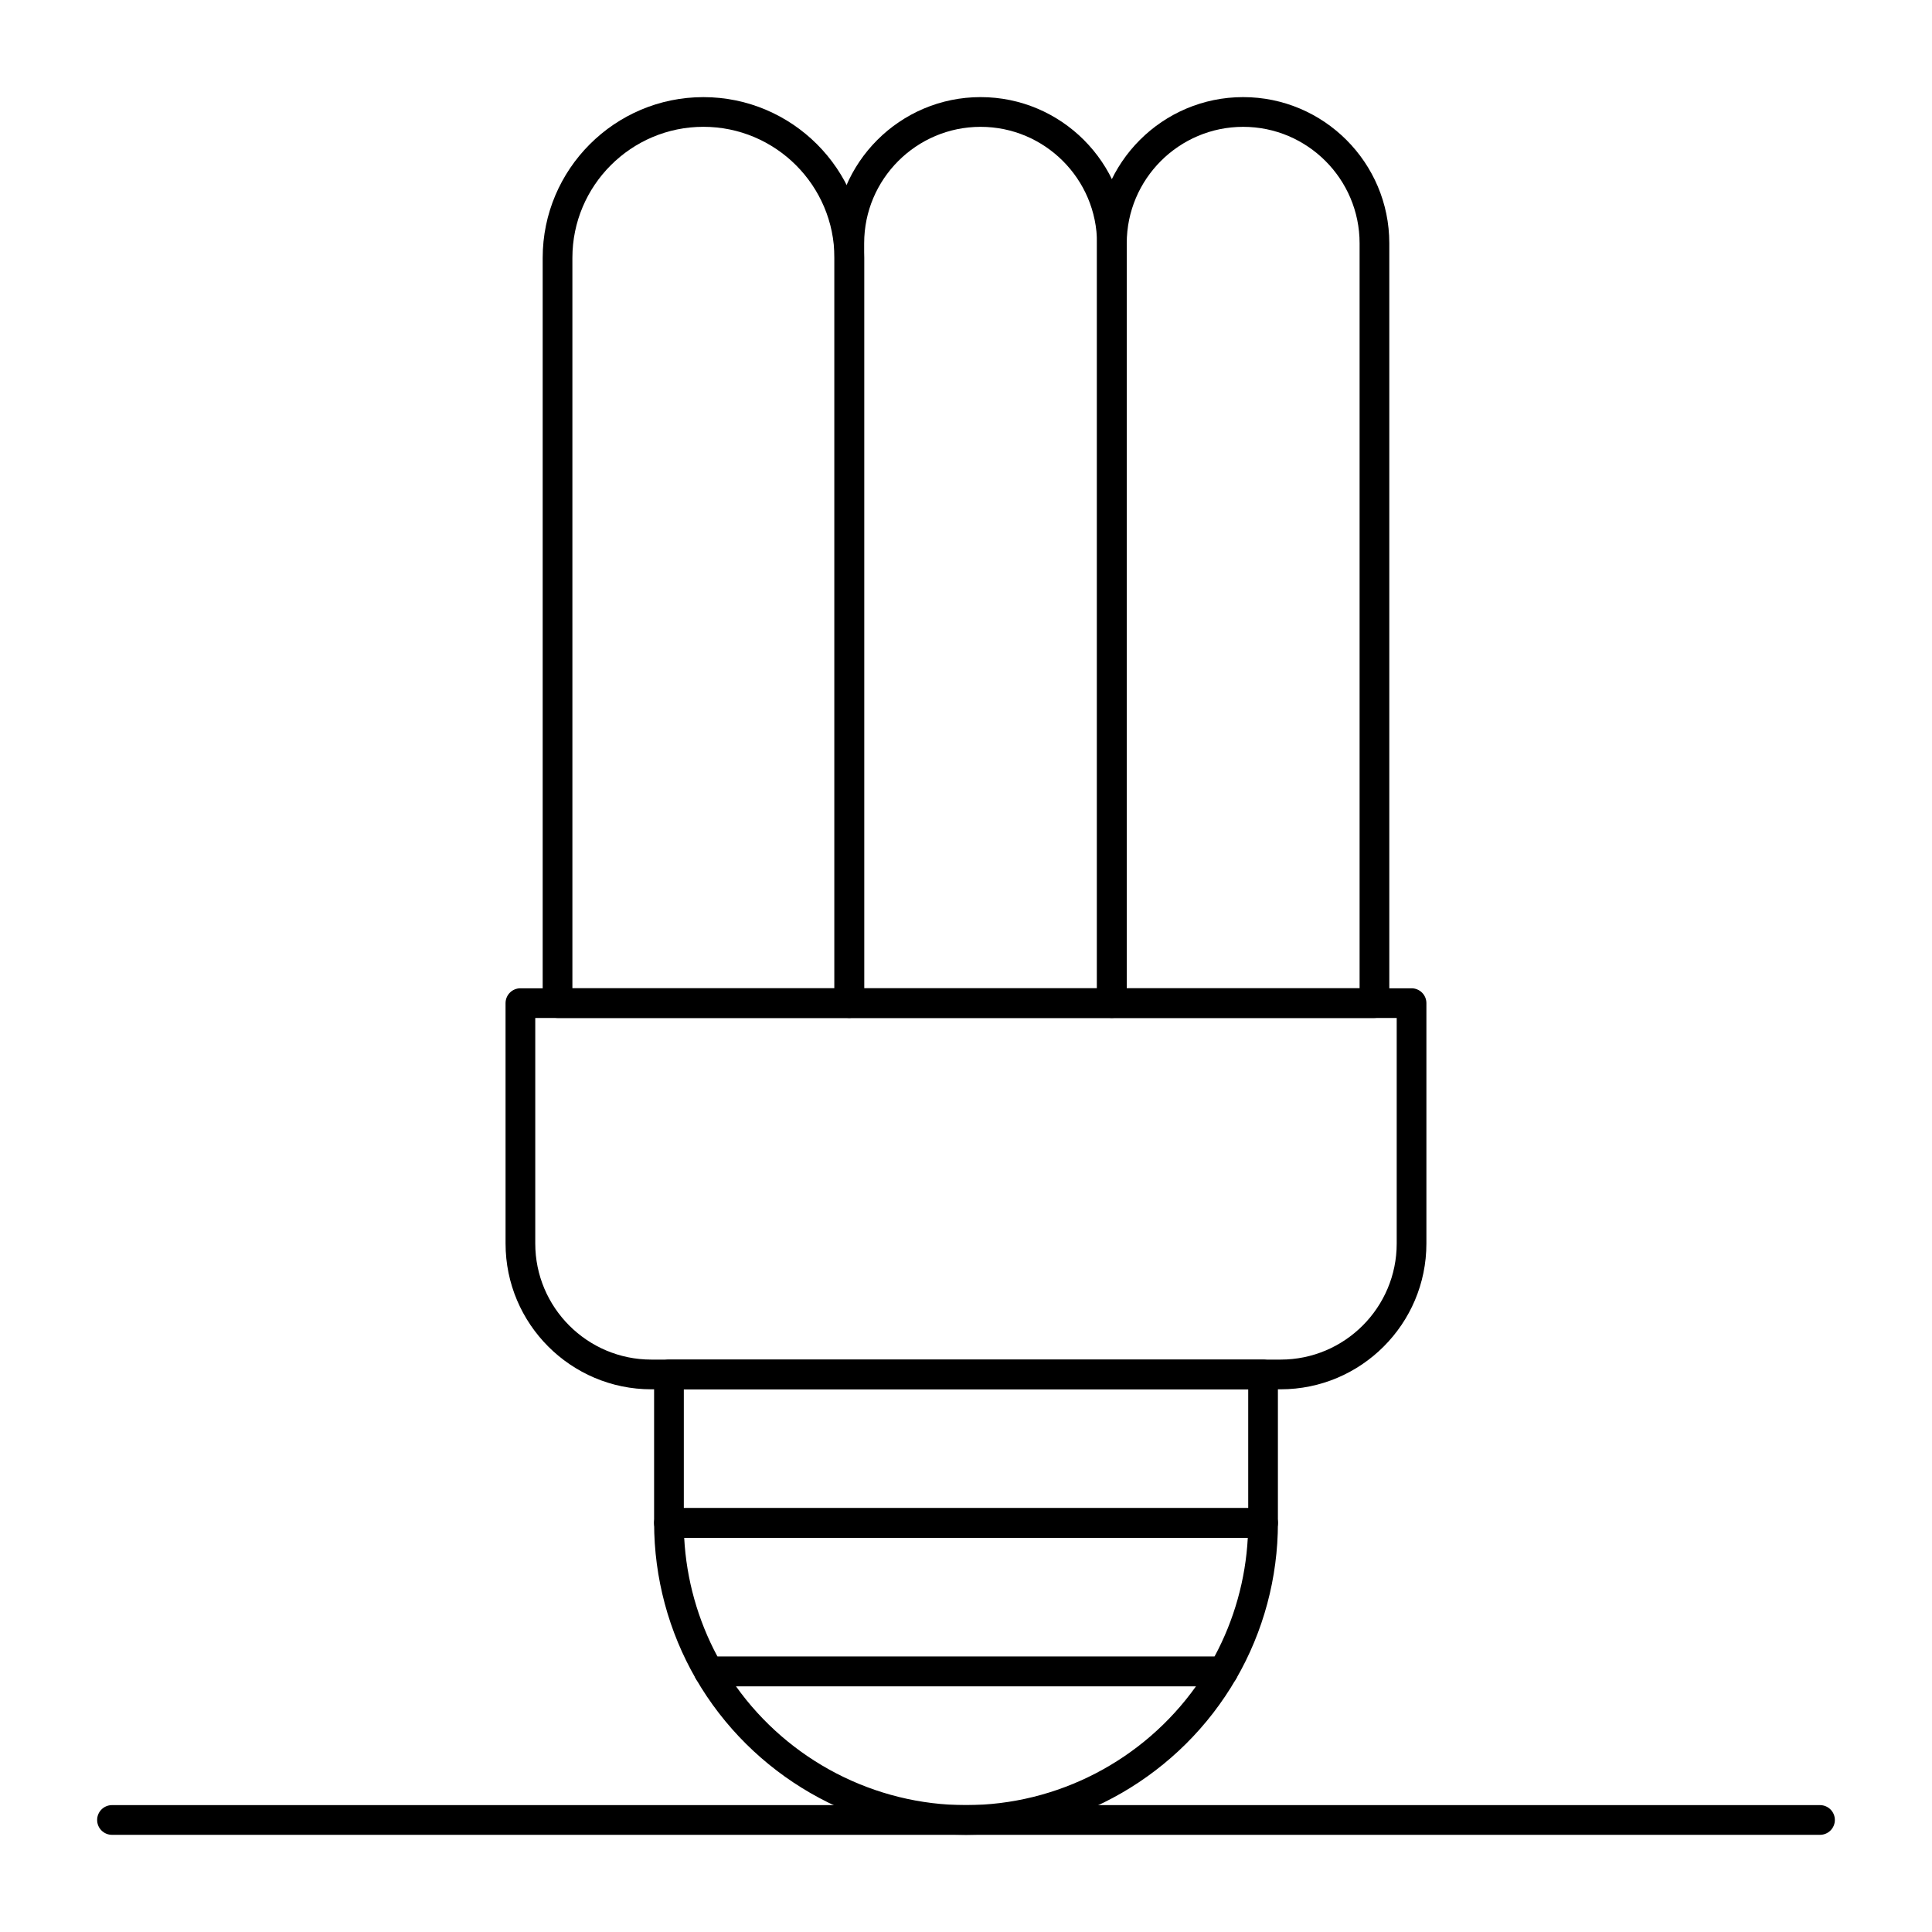
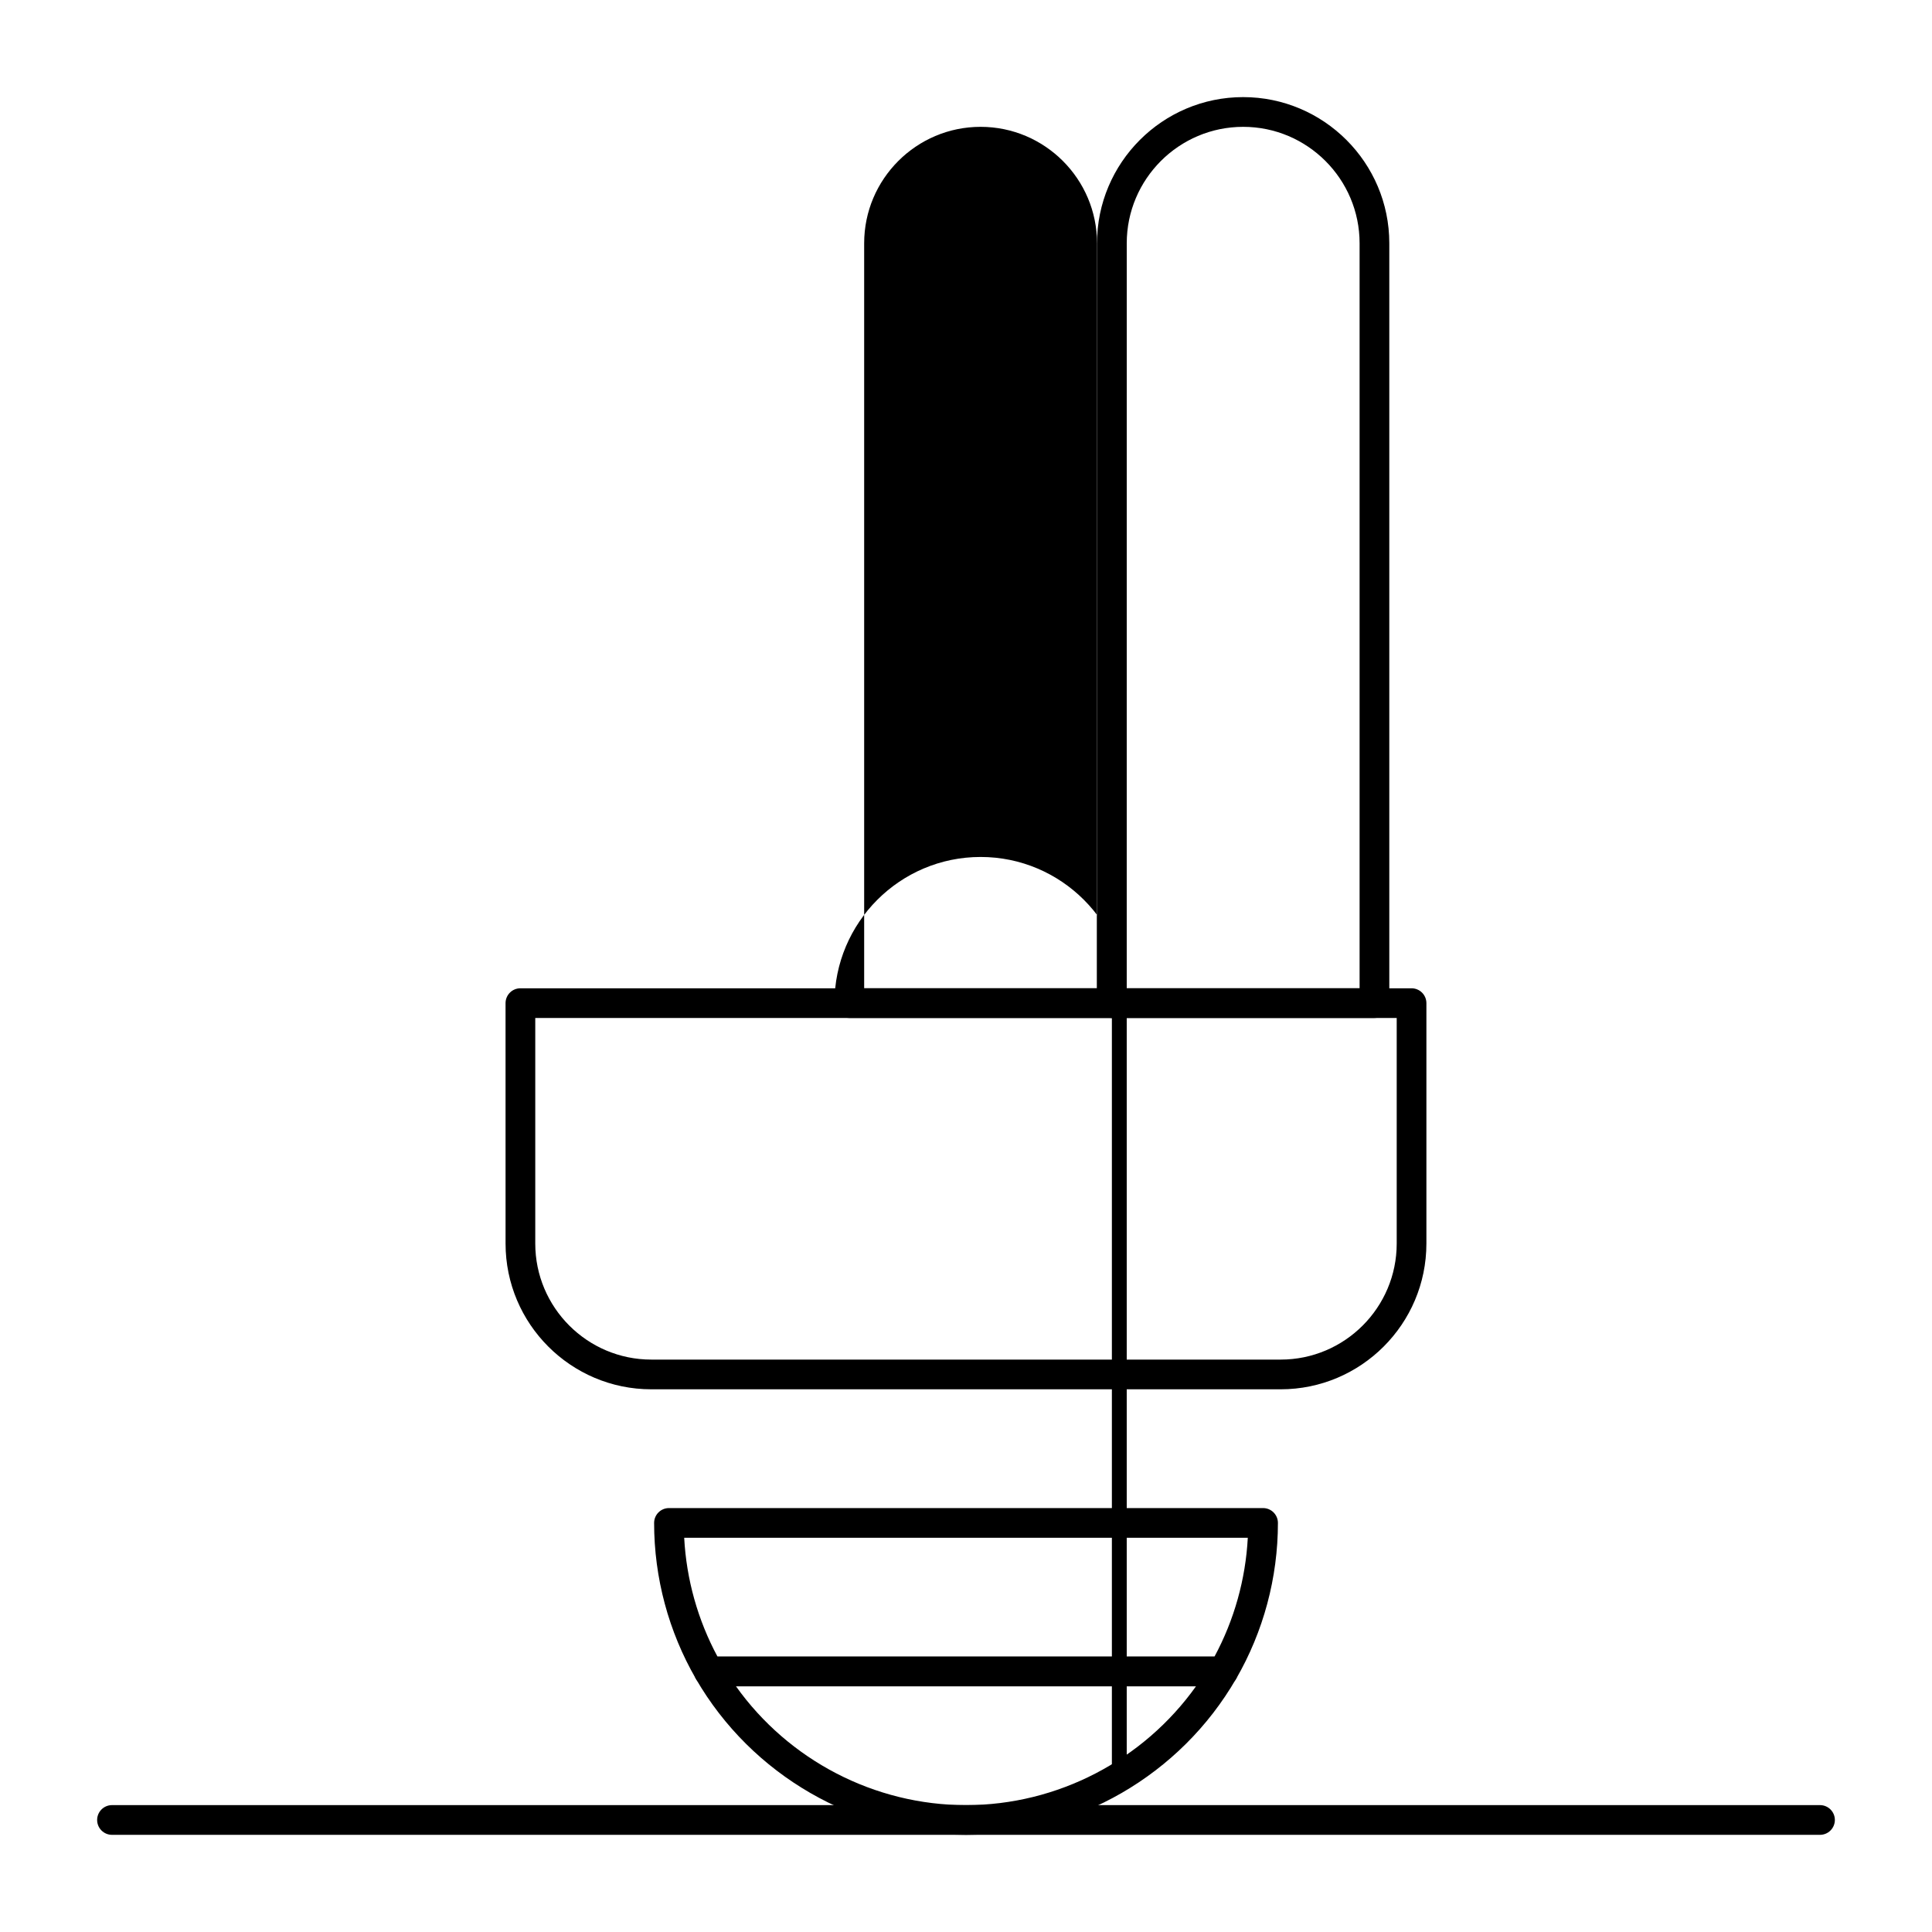
<svg xmlns="http://www.w3.org/2000/svg" fill="#000000" width="800px" height="800px" version="1.1" viewBox="144 144 512 512">
  <g>
    <path d="m483.39 512.18h-166.79c-21.297 0-38.621-17.324-38.621-38.621l-0.004-63.715c0-2.172 1.762-3.938 3.938-3.938h236.16c2.172 0 3.938 1.762 3.938 3.938v63.715c0 21.293-17.324 38.621-38.621 38.621zm-197.54-98.402v59.777c0 16.953 13.793 30.75 30.75 30.75h166.79c16.957 0 30.75-13.797 30.75-30.75v-59.777z" />
    <path d="m468.16 590.89h-136.32c-1.406 0-2.703-0.75-3.406-1.965-7.254-12.531-11.086-26.824-11.086-41.332 0-2.172 1.762-3.938 3.938-3.938h157.44c2.172 0 3.938 1.762 3.938 3.938 0 14.508-3.832 28.801-11.09 41.332-0.707 1.215-2.004 1.965-3.41 1.965zm-134.02-7.871h131.71c5.227-9.699 8.246-20.477 8.828-31.488h-149.36c0.582 11.012 3.602 21.785 8.828 31.488z" />
    <path d="m400 630.25c-29.395 0-56.816-15.836-71.57-41.324-0.703-1.219-0.707-2.719-0.004-3.938s2.004-1.969 3.41-1.969h136.32c1.41 0 2.707 0.75 3.41 1.969 0.703 1.219 0.703 2.719-0.004 3.938-14.75 25.492-42.172 41.324-71.566 41.324zm-60.957-39.359c13.945 19.578 36.711 31.488 60.953 31.488 24.246 0 47.008-11.91 60.953-31.488z" />
-     <path d="m478.72 551.54h-157.44c-2.172 0-3.938-1.762-3.938-3.938v-39.359c0-2.172 1.762-3.938 3.938-3.938h157.44c2.172 0 3.938 1.762 3.938 3.938v39.359c0 2.176-1.766 3.938-3.938 3.938zm-153.5-7.871h149.57v-31.488h-149.57z" />
-     <path d="m369.07 413.77h-77.316c-2.172 0-3.938-1.762-3.938-3.938v-197.5c0-23.488 19.109-42.594 42.594-42.594 23.484 0 42.594 19.105 42.594 42.594v197.5c0 2.172-1.762 3.934-3.934 3.934zm-73.379-7.871h69.441v-193.57c0-19.145-15.574-34.723-34.723-34.723-19.145 0-34.719 15.578-34.719 34.723z" />
-     <path d="m438.66 413.77h-69.582c-2.172 0-3.938-1.762-3.938-3.938v-201.37c0-21.355 17.371-38.727 38.727-38.727s38.727 17.371 38.727 38.727v201.37c0 2.172-1.762 3.934-3.934 3.934zm-65.648-7.871h61.711v-197.43c0-17.012-13.84-30.855-30.855-30.855-17.012 0-30.855 13.844-30.855 30.855z" />
+     <path d="m438.66 413.77h-69.582c-2.172 0-3.938-1.762-3.938-3.938c0-21.355 17.371-38.727 38.727-38.727s38.727 17.371 38.727 38.727v201.37c0 2.172-1.762 3.934-3.934 3.934zm-65.648-7.871h61.711v-197.43c0-17.012-13.84-30.855-30.855-30.855-17.012 0-30.855 13.844-30.855 30.855z" />
    <path d="m508.24 413.77h-69.582c-2.172 0-3.938-1.762-3.938-3.938v-201.37c0-21.355 17.371-38.727 38.723-38.727 21.359 0 38.734 17.371 38.734 38.727v201.37c0 2.172-1.762 3.934-3.938 3.934zm-65.645-7.871h61.711v-197.43c0-17.012-13.844-30.855-30.855-30.855s-30.852 13.844-30.852 30.855z" />
    <path d="m626.32 630.25h-452.64c-2.172 0-3.938-1.762-3.938-3.938 0-2.172 1.762-3.938 3.938-3.938h452.64c2.172 0 3.938 1.762 3.938 3.938-0.004 2.176-1.766 3.938-3.938 3.938z" />
  </g>
</svg>